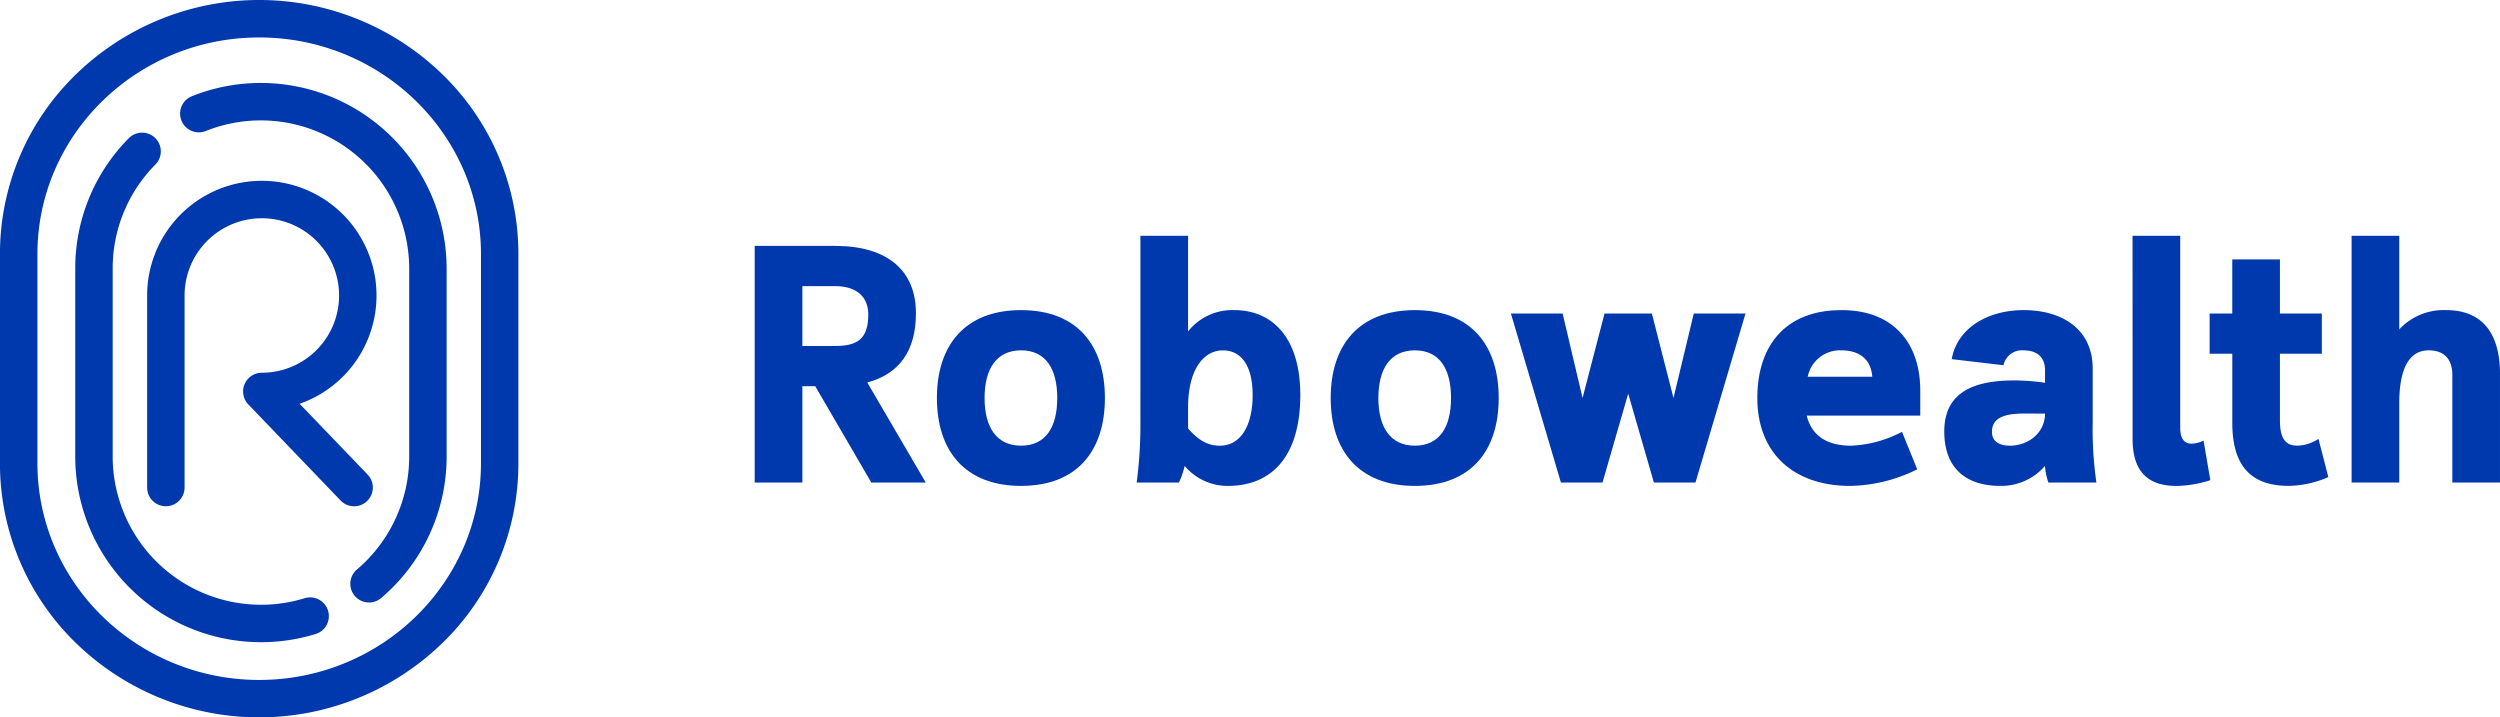
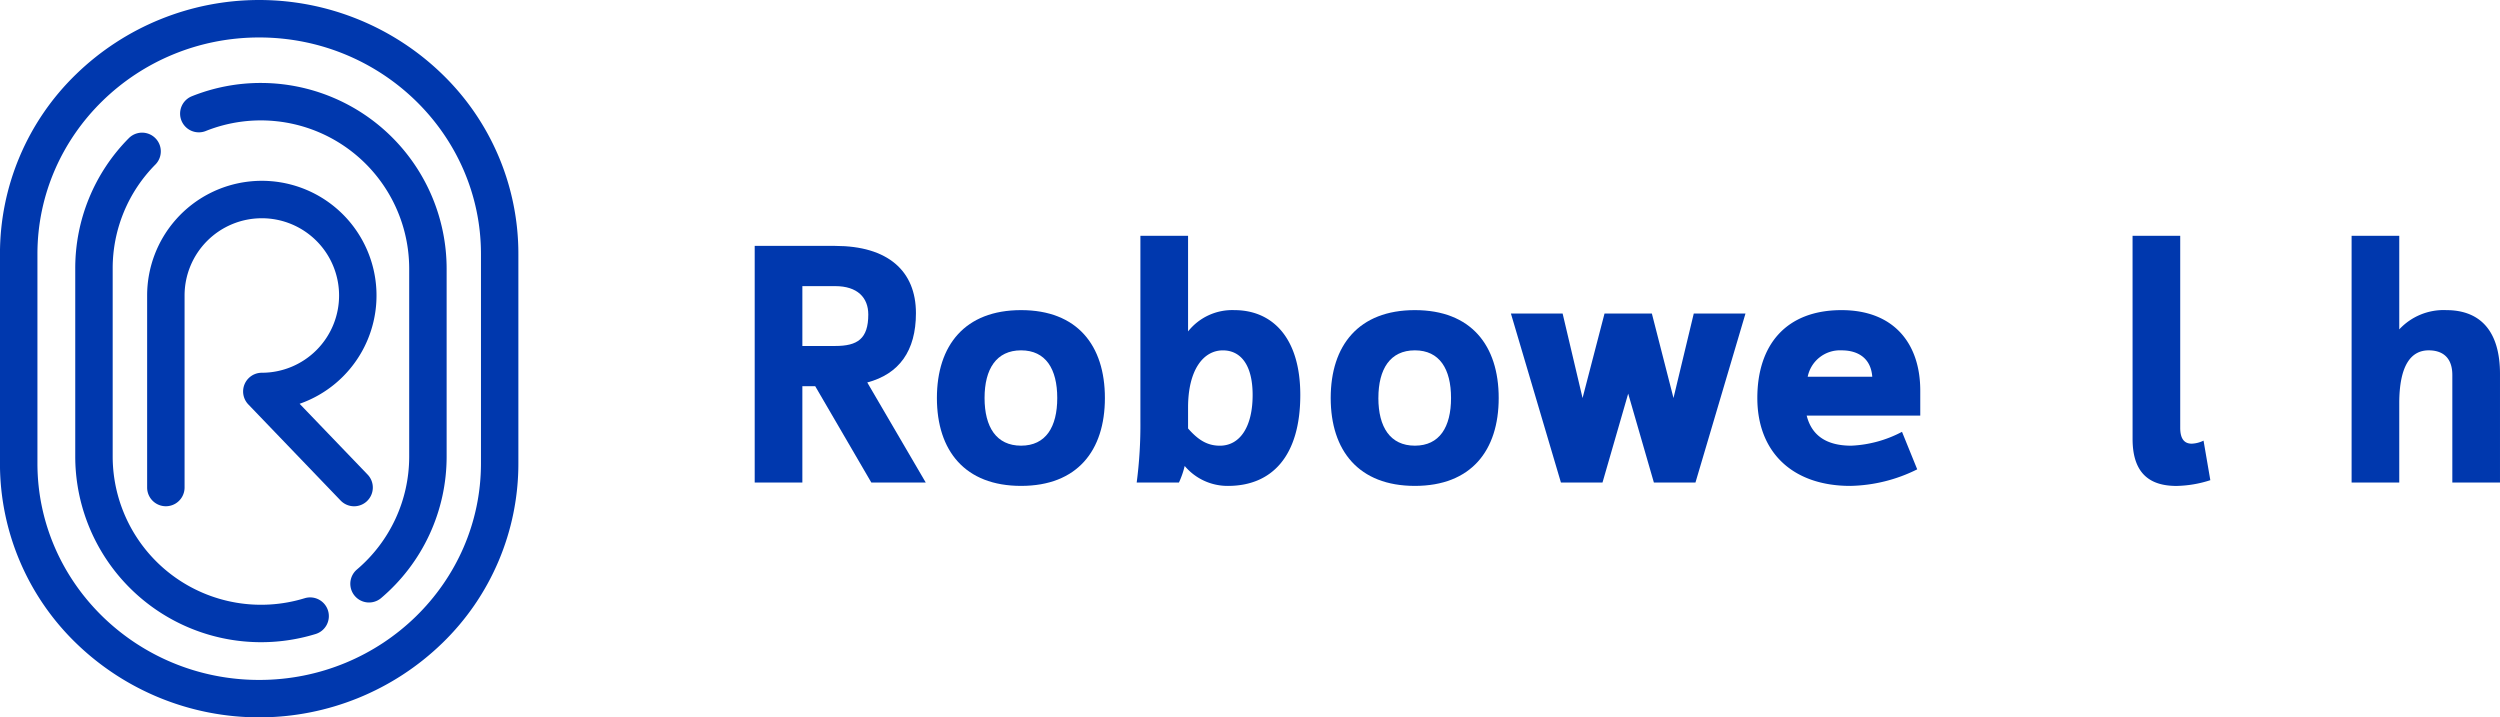
<svg xmlns="http://www.w3.org/2000/svg" id="robowealth-logo-blue" width="405.165" height="116.26" viewBox="0 0 405.165 116.26">
  <g id="Group_1" data-name="Group 1" transform="translate(122.311 38.208)">
    <path id="Path_1" data-name="Path 1" d="M685.371,348.059l9.477,16.215h-8.82l-9.094-15.613h-2.082v15.613h-7.724V325.926h13.038c8.546,0,13.093,4.054,13.093,10.9C693.26,342.964,690.521,346.689,685.371,348.059Zm-10.518-15.614v9.7h5.314c3.616,0,5.369-1.151,5.369-5.1,0-2.739-1.753-4.6-5.369-4.6Z" transform="translate(-667.128 -324.282)" fill="#0038ae" />
    <path id="Path_2" data-name="Path 2" d="M789.85,383.428c0-8.546,4.547-14.243,13.641-14.243s13.586,5.7,13.586,14.243-4.492,14.244-13.586,14.244S789.85,391.975,789.85,383.428Zm7.724,0c0,4.712,1.917,7.725,5.917,7.725s5.862-3.013,5.862-7.725-1.863-7.724-5.862-7.724S797.574,378.718,797.574,383.428Z" transform="translate(-760.321 -357.133)" fill="#0038ae" />
    <path id="Path_3" data-name="Path 3" d="M925.014,319.1h7.724v15.5a9.128,9.128,0,0,1,7.505-3.452c6.081,0,10.683,4.383,10.683,13.75,0,9.916-4.6,14.737-11.723,14.737a9.087,9.087,0,0,1-7.012-3.233,14.1,14.1,0,0,1-.931,2.685h-6.848a71.694,71.694,0,0,0,.6-9.97Zm7.724,31.226c1.589,1.809,3.068,2.794,5.15,2.794,3.232,0,5.314-3.013,5.314-8.218,0-4.93-1.972-7.231-4.821-7.231-3.177,0-5.643,3.178-5.643,9.258Z" transform="translate(-862.504 -319.095)" fill="#0038ae" />
    <path id="Path_4" data-name="Path 4" d="M1055.1,383.428c0-8.546,4.547-14.243,13.641-14.243s13.586,5.7,13.586,14.243-4.492,14.244-13.586,14.244S1055.1,391.975,1055.1,383.428Zm7.725,0c0,4.712,1.917,7.725,5.916,7.725s5.861-3.013,5.861-7.725-1.862-7.724-5.861-7.724S1062.827,378.718,1062.827,383.428Z" transform="translate(-961.749 -357.133)" fill="#0038ae" />
    <path id="Path_5" data-name="Path 5" d="M1184.57,398.854l-8.108-27.391h8.382l3.232,13.7,3.561-13.7h7.67l3.506,13.7,3.287-13.7h8.382l-8.108,27.391h-6.739l-4.164-14.408-4.163,14.408Z" transform="translate(-1053.908 -358.862)" fill="#0038ae" />
    <path id="Path_6" data-name="Path 6" d="M1368.357,394.988a25.263,25.263,0,0,1-10.847,2.685c-9.313,0-15.065-5.424-15.065-14.244,0-8.546,4.6-14.243,13.641-14.243,8.547,0,12.765,5.478,12.765,13.039v4.054h-18.407c.767,3.067,3.013,4.876,7.231,4.876a19.388,19.388,0,0,0,8.217-2.246Zm-17.749-15.01h10.463c-.219-2.958-2.246-4.273-4.986-4.273A5.333,5.333,0,0,0,1350.608,379.977Z" transform="translate(-1179.952 -357.133)" fill="#0038ae" />
-     <path id="Path_7" data-name="Path 7" d="M1485.229,397.124a10.133,10.133,0,0,1-.548-2.685,9.389,9.389,0,0,1-7.231,3.233c-5.862,0-9.094-3.122-9.094-8.821,0-6.628,5.2-8.272,11.4-8.272a35.311,35.311,0,0,1,4.93.384v-2.027c0-2.246-1.424-3.232-3.506-3.232a3.056,3.056,0,0,0-3.232,2.411l-8.382-.986c.877-4.985,5.752-7.944,11.668-7.944,6.136,0,11.176,3.013,11.176,9.477v8.765a60.585,60.585,0,0,0,.6,9.7Zm-3.945-11.176c-3.122,0-5.2.658-5.2,2.959,0,1.533,1.15,2.246,2.9,2.246,3.068,0,5.7-2.136,5.7-5.2Z" transform="translate(-1275.567 -357.133)" fill="#0038ae" />
    <path id="Path_8" data-name="Path 8" d="M1595.175,319.1h7.724v31.117c0,1.7.6,2.574,1.863,2.574a4.717,4.717,0,0,0,1.917-.493l1.1,6.41a18.833,18.833,0,0,1-5.478.932c-4.109,0-7.122-1.808-7.122-7.615Z" transform="translate(-1371.871 -319.095)" fill="#0038ae" />
-     <path id="Path_9" data-name="Path 9" d="M1647.087,350.319V343.8h3.671v-8.765h7.724V343.8h6.793v6.519h-6.793v10.792c0,3.013.932,4.109,2.849,4.109a6.626,6.626,0,0,0,3.4-1.1l1.589,6.191a16.583,16.583,0,0,1-6.409,1.425c-5.7,0-9.149-2.794-9.149-10.19v-11.23Z" transform="translate(-1411.293 -331.2)" fill="#0038ae" />
    <path id="Path_10" data-name="Path 10" d="M1750.44,359.087h-7.724V319.1h7.724V334.27a9.8,9.8,0,0,1,7.615-3.123c5.478,0,8.71,3.342,8.71,10.354v17.586h-7.725V341.666c0-2.794-1.534-4-3.835-4-2.849,0-4.766,2.411-4.766,8.6Z" transform="translate(-1483.912 -319.095)" fill="#0038ae" />
  </g>
  <g id="Group_2" data-name="Group 2">
    <path id="Path_11" data-name="Path 11" d="M293.553,333.981a3.033,3.033,0,0,0,.086-4.288l-11.018-11.472a18.587,18.587,0,1,0-24.712-17.549v31.122a3.033,3.033,0,1,0,6.067,0V300.673a12.52,12.52,0,1,1,12.519,12.519,3.033,3.033,0,0,0-2.185,5.135L289.264,333.9a3.032,3.032,0,0,0,4.29.085Z" transform="translate(-234.063 -252.782)" fill="#0038ae" />
    <path id="Path_12" data-name="Path 12" d="M246.617,325a24.047,24.047,0,0,1-31.062-22.982V271.576a23.88,23.88,0,0,1,6.959-16.912,3.034,3.034,0,0,0-4.31-4.27,29.911,29.911,0,0,0-8.716,21.182v30.443a30.116,30.116,0,0,0,38.9,28.784,3.033,3.033,0,1,0-1.773-5.8Z" transform="translate(-197.293 -228.034)" fill="#0038ae" />
    <path id="Path_13" data-name="Path 13" d="M293.184,216.182a29.965,29.965,0,0,0-11.207,2.157,3.034,3.034,0,0,0,2.261,5.631,24.045,24.045,0,0,1,32.973,22.309v30.443a24.007,24.007,0,0,1-8.474,18.315,3.033,3.033,0,1,0,3.929,4.622,30.062,30.062,0,0,0,10.612-22.938V246.278A30.129,30.129,0,0,0,293.184,216.182Z" transform="translate(-250.894 -202.737)" fill="#0038ae" />
    <path id="Path_14" data-name="Path 14" d="M230.492,172.34a42.611,42.611,0,0,0-59.36,0A40.487,40.487,0,0,0,158.8,201.475v33.917a40.493,40.493,0,0,0,12.328,29.137,42.616,42.616,0,0,0,59.36,0,40.5,40.5,0,0,0,12.328-29.137V201.475A40.492,40.492,0,0,0,230.492,172.34Zm6.261,63.052c0,19.357-16.123,35.105-35.941,35.105s-35.94-15.748-35.94-35.105V201.475c0-19.357,16.123-35.1,35.94-35.1s35.941,15.747,35.941,35.1Z" transform="translate(-158.805 -160.303)" fill="#0038ae" />
  </g>
</svg>